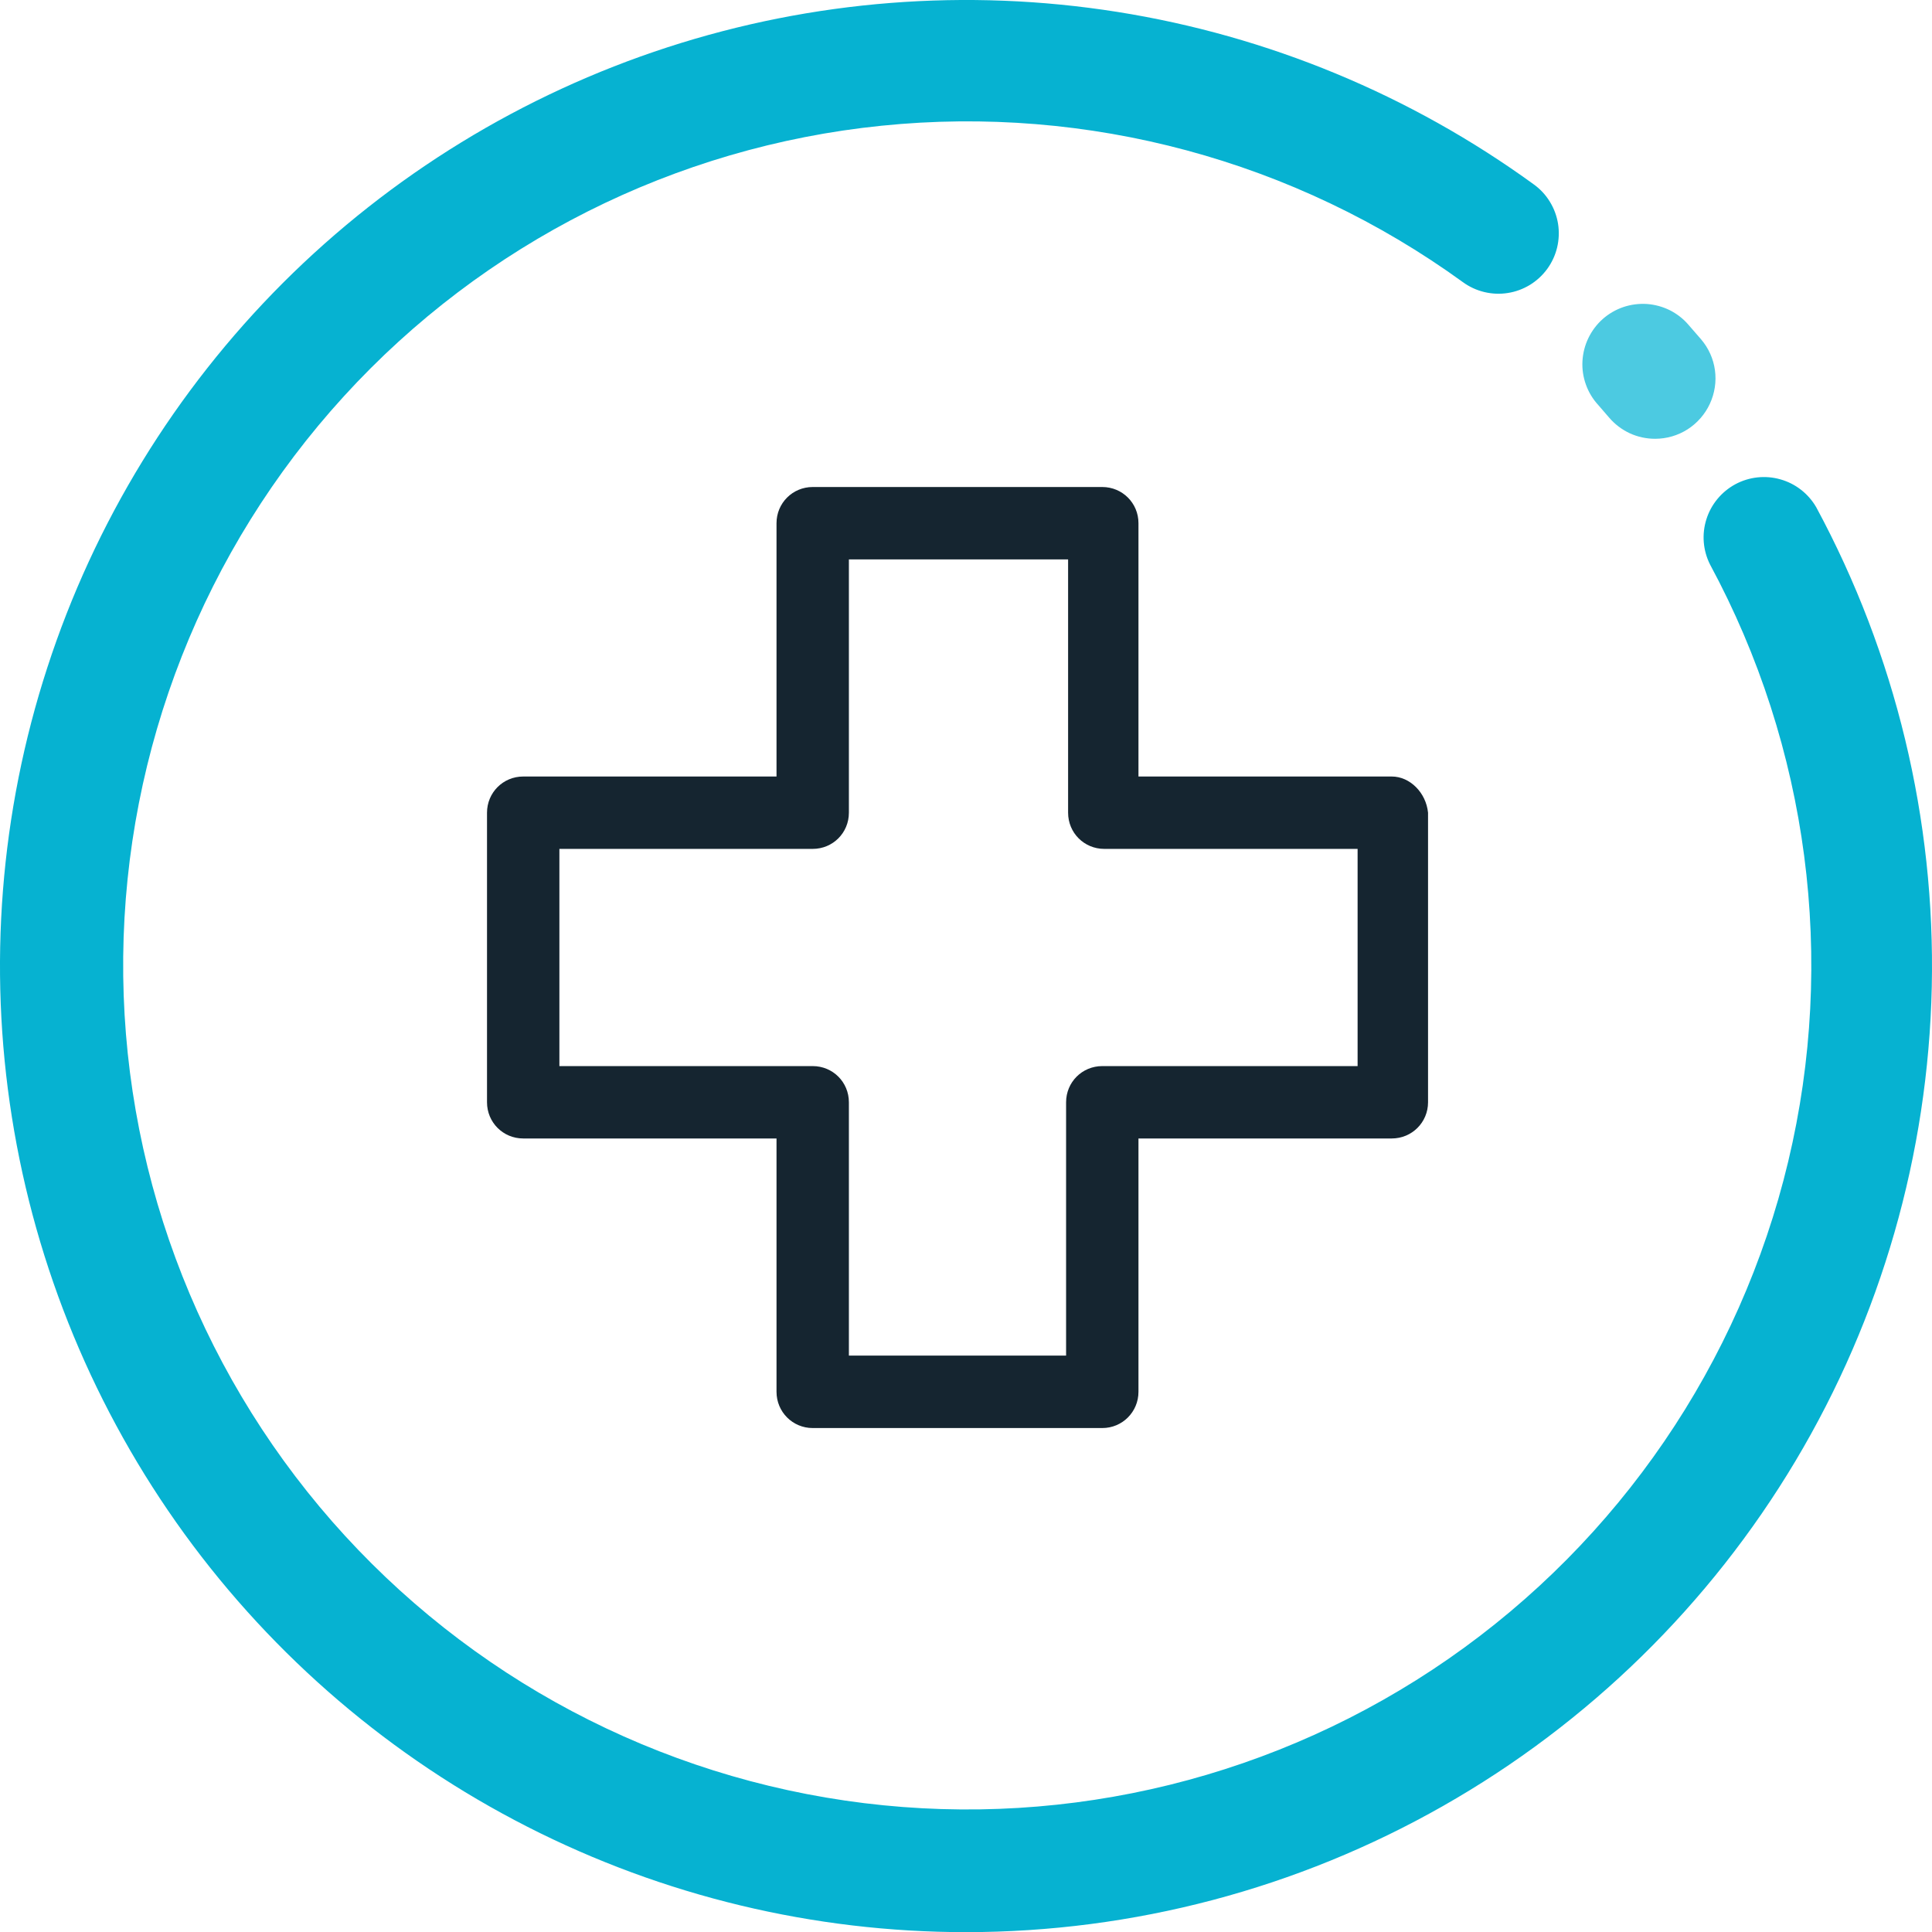
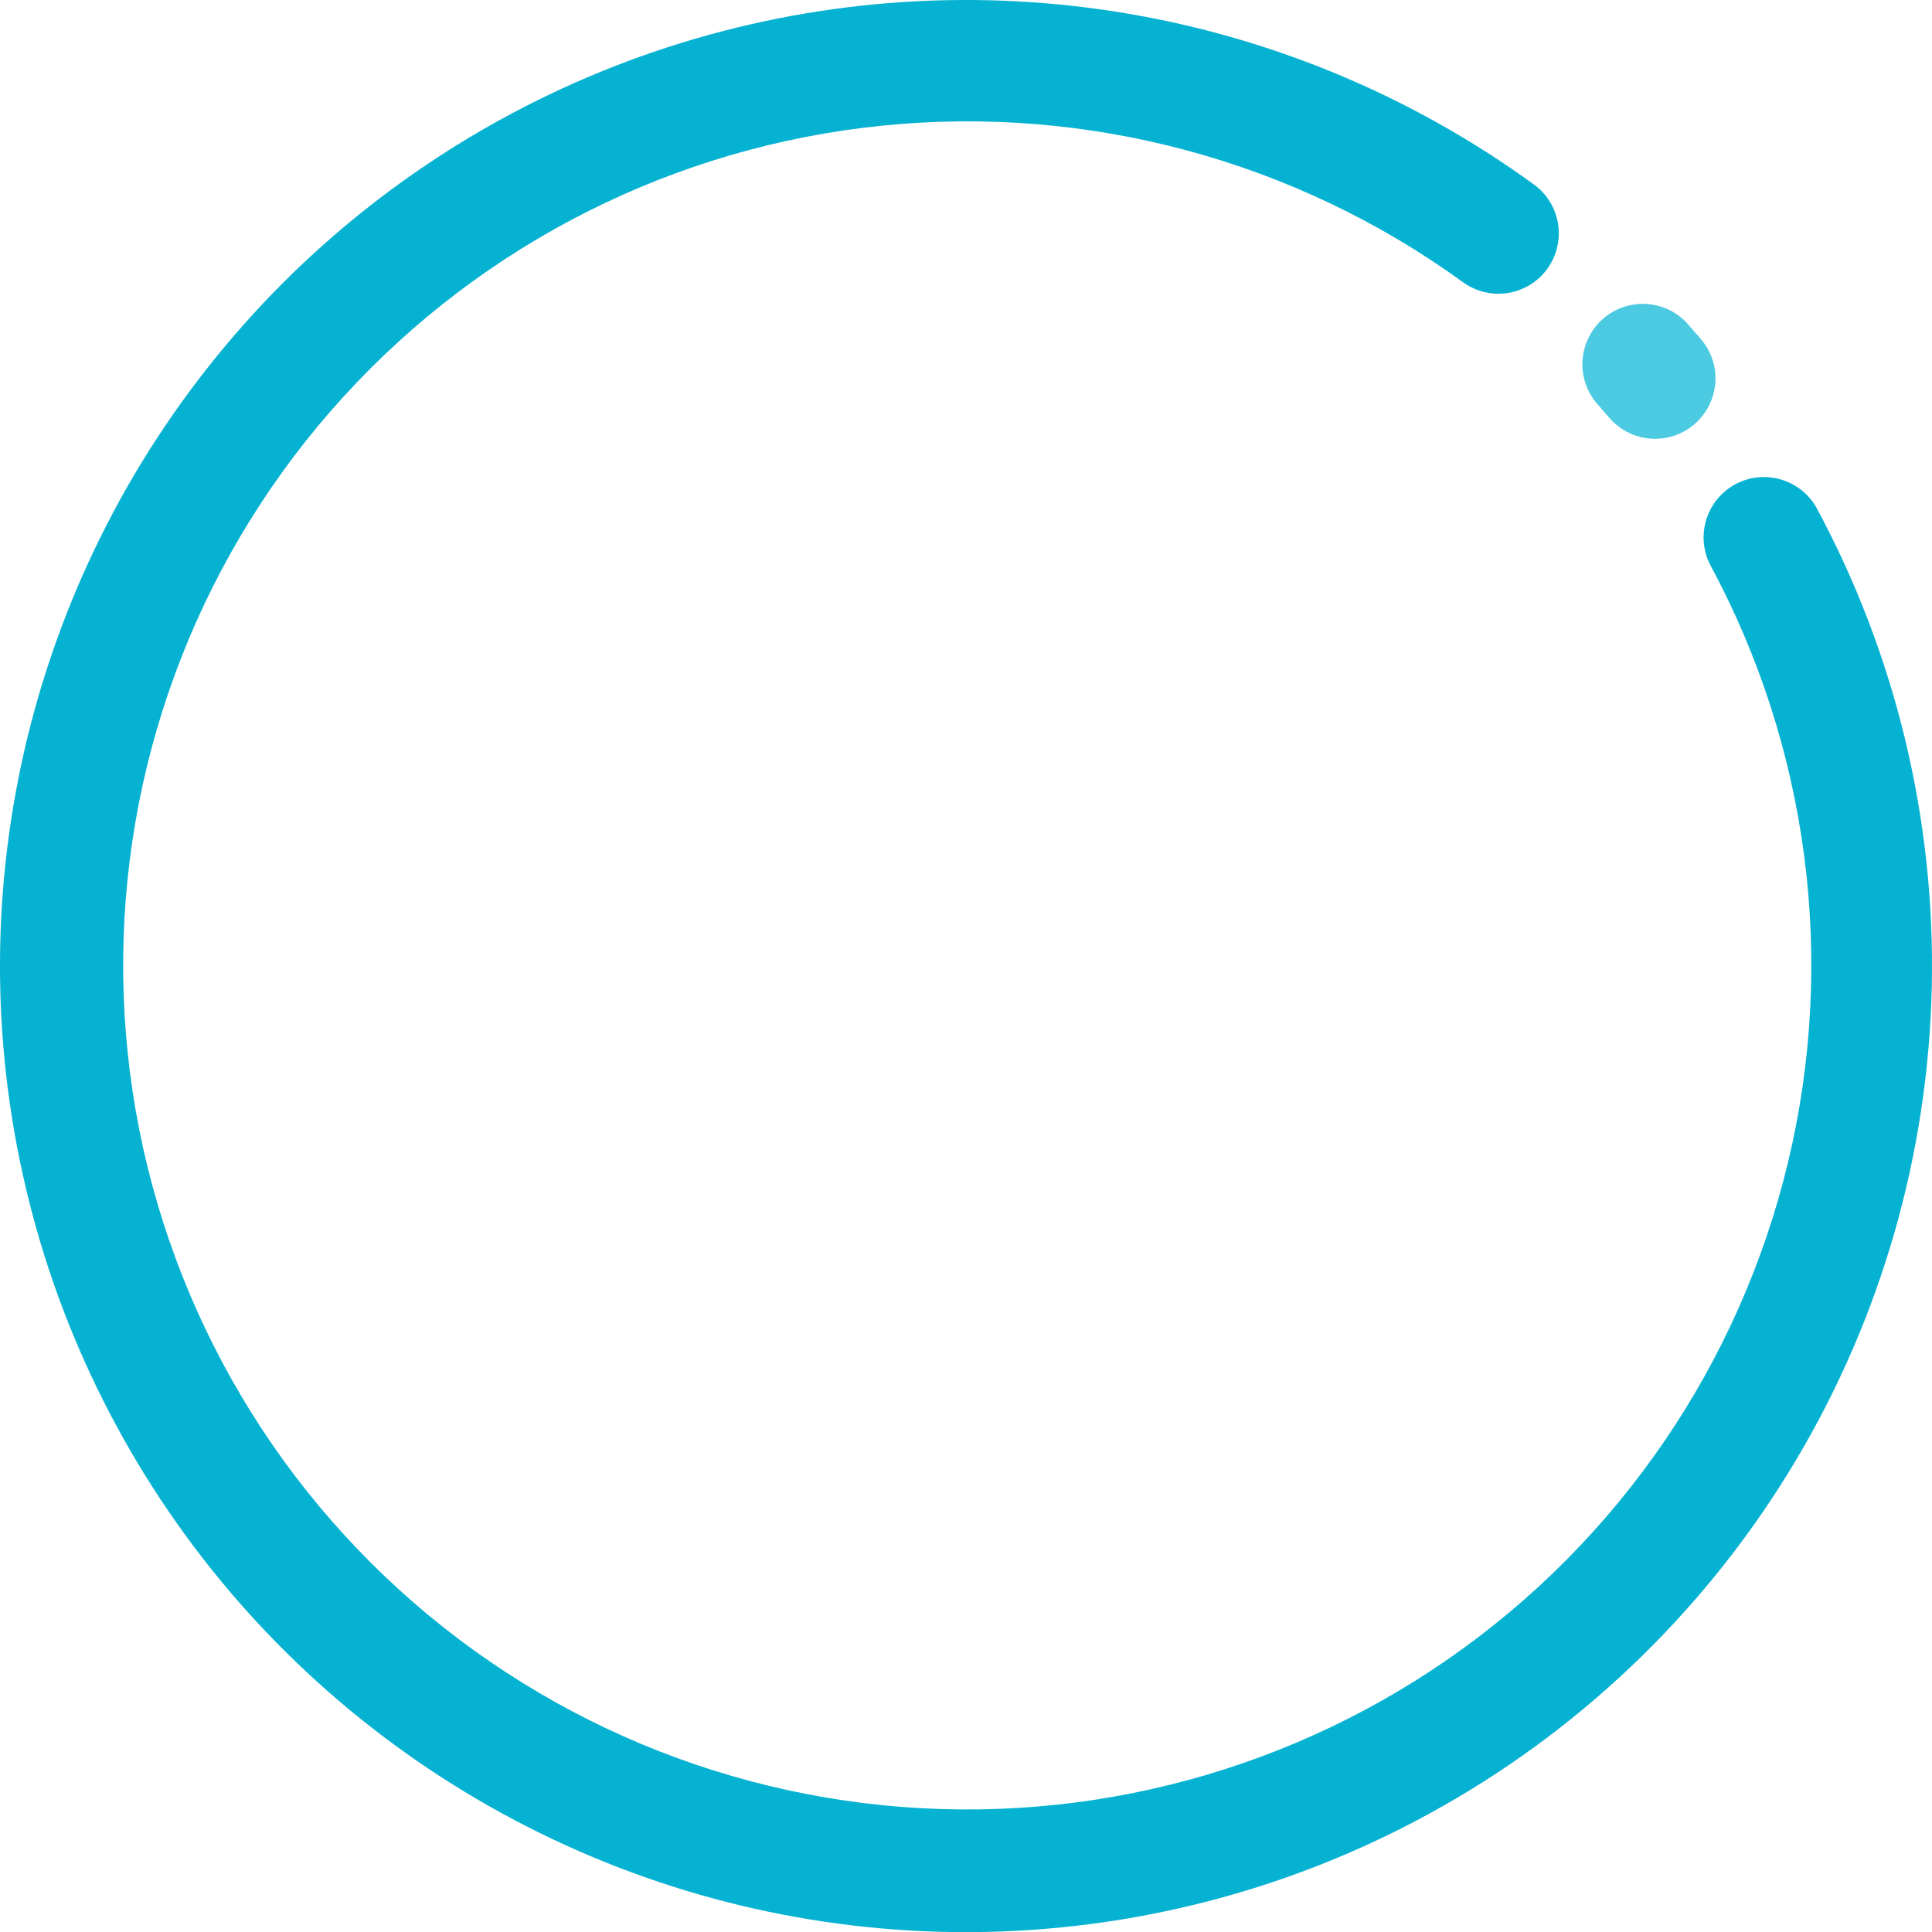
<svg xmlns="http://www.w3.org/2000/svg" width="26" height="26" viewBox="0 0 26 26" fill="none">
  <g id="Ic: Behandeling">
    <g id="Group">
-       <path id="Vector" d="M18.73 10.45H15.321V7.041C15.321 6.77 15.104 6.554 14.834 6.554H10.937C10.667 6.554 10.45 6.77 10.45 7.041V10.45H7.041C6.77 10.45 6.554 10.667 6.554 10.937V14.834C6.554 15.104 6.77 15.321 7.041 15.321H10.45V18.73C10.45 19.001 10.667 19.218 10.937 19.218H14.834C15.104 19.218 15.321 19.001 15.321 18.73V15.321H18.73C19.001 15.321 19.218 15.104 19.218 14.834V10.937C19.191 10.667 18.974 10.45 18.73 10.45ZM18.27 14.347H18.243H14.834C14.563 14.347 14.347 14.563 14.347 14.834V18.243H11.424V14.834C11.424 14.563 11.208 14.347 10.937 14.347H7.528V11.424H10.937C11.208 11.424 11.424 11.208 11.424 10.937V7.528H14.374V10.937C14.374 11.208 14.59 11.424 14.861 11.424H18.27V14.347Z" fill="#152530" />
-     </g>
+       </g>
    <path id="Vector_2" d="M13 26.002C10.948 26.002 8.926 25.516 7.098 24.584C5.27 23.653 3.688 22.302 2.482 20.642C1.277 18.982 0.481 17.06 0.16 15.034C-0.161 13.008 0.002 10.934 0.637 8.983C1.271 7.031 2.358 5.258 3.808 3.807C5.259 2.357 7.033 1.27 8.984 0.636C10.935 0.002 13.009 -0.161 15.035 0.16C17.062 0.481 18.983 1.277 20.643 2.483C20.73 2.546 20.803 2.625 20.858 2.716C20.914 2.807 20.951 2.908 20.968 3.014C20.984 3.119 20.98 3.227 20.955 3.331C20.93 3.435 20.885 3.532 20.822 3.619C20.759 3.705 20.68 3.778 20.589 3.834C20.498 3.889 20.397 3.927 20.291 3.943C20.186 3.96 20.078 3.955 19.974 3.93C19.871 3.905 19.773 3.86 19.687 3.797C17.426 2.158 14.641 1.408 11.863 1.692C9.084 1.975 6.508 3.272 4.626 5.335C2.743 7.398 1.687 10.082 1.658 12.875C1.629 15.667 2.63 18.373 4.469 20.474C6.309 22.575 8.858 23.925 11.63 24.266C14.402 24.607 17.202 23.915 19.496 22.322C21.789 20.729 23.416 18.347 24.065 15.631C24.714 12.915 24.339 10.055 23.013 7.597C22.918 7.408 22.9 7.19 22.964 6.988C23.027 6.787 23.167 6.618 23.353 6.517C23.539 6.417 23.757 6.393 23.96 6.451C24.163 6.508 24.336 6.643 24.442 6.826C25.51 8.806 26.046 11.03 25.997 13.28C25.948 15.53 25.316 17.729 24.163 19.661C23.01 21.593 21.375 23.194 19.418 24.305C17.462 25.417 15.25 26.001 13 26.002Z" fill="#06B2D1" />
    <path id="Vector_3" d="M22.274 5.905C22.156 5.905 22.04 5.88 21.933 5.831C21.826 5.781 21.731 5.709 21.655 5.62L21.509 5.451C21.436 5.372 21.379 5.278 21.343 5.177C21.306 5.075 21.29 4.967 21.296 4.86C21.302 4.752 21.329 4.646 21.376 4.549C21.423 4.452 21.488 4.365 21.569 4.293C21.65 4.222 21.744 4.167 21.847 4.132C21.949 4.098 22.057 4.084 22.165 4.091C22.272 4.099 22.378 4.128 22.474 4.176C22.57 4.225 22.656 4.292 22.726 4.375L22.892 4.566C22.993 4.684 23.058 4.828 23.079 4.982C23.1 5.136 23.076 5.292 23.011 5.433C22.946 5.574 22.842 5.693 22.712 5.777C22.581 5.861 22.429 5.905 22.274 5.905Z" fill="#4CCAE1" />
  </g>
</svg>